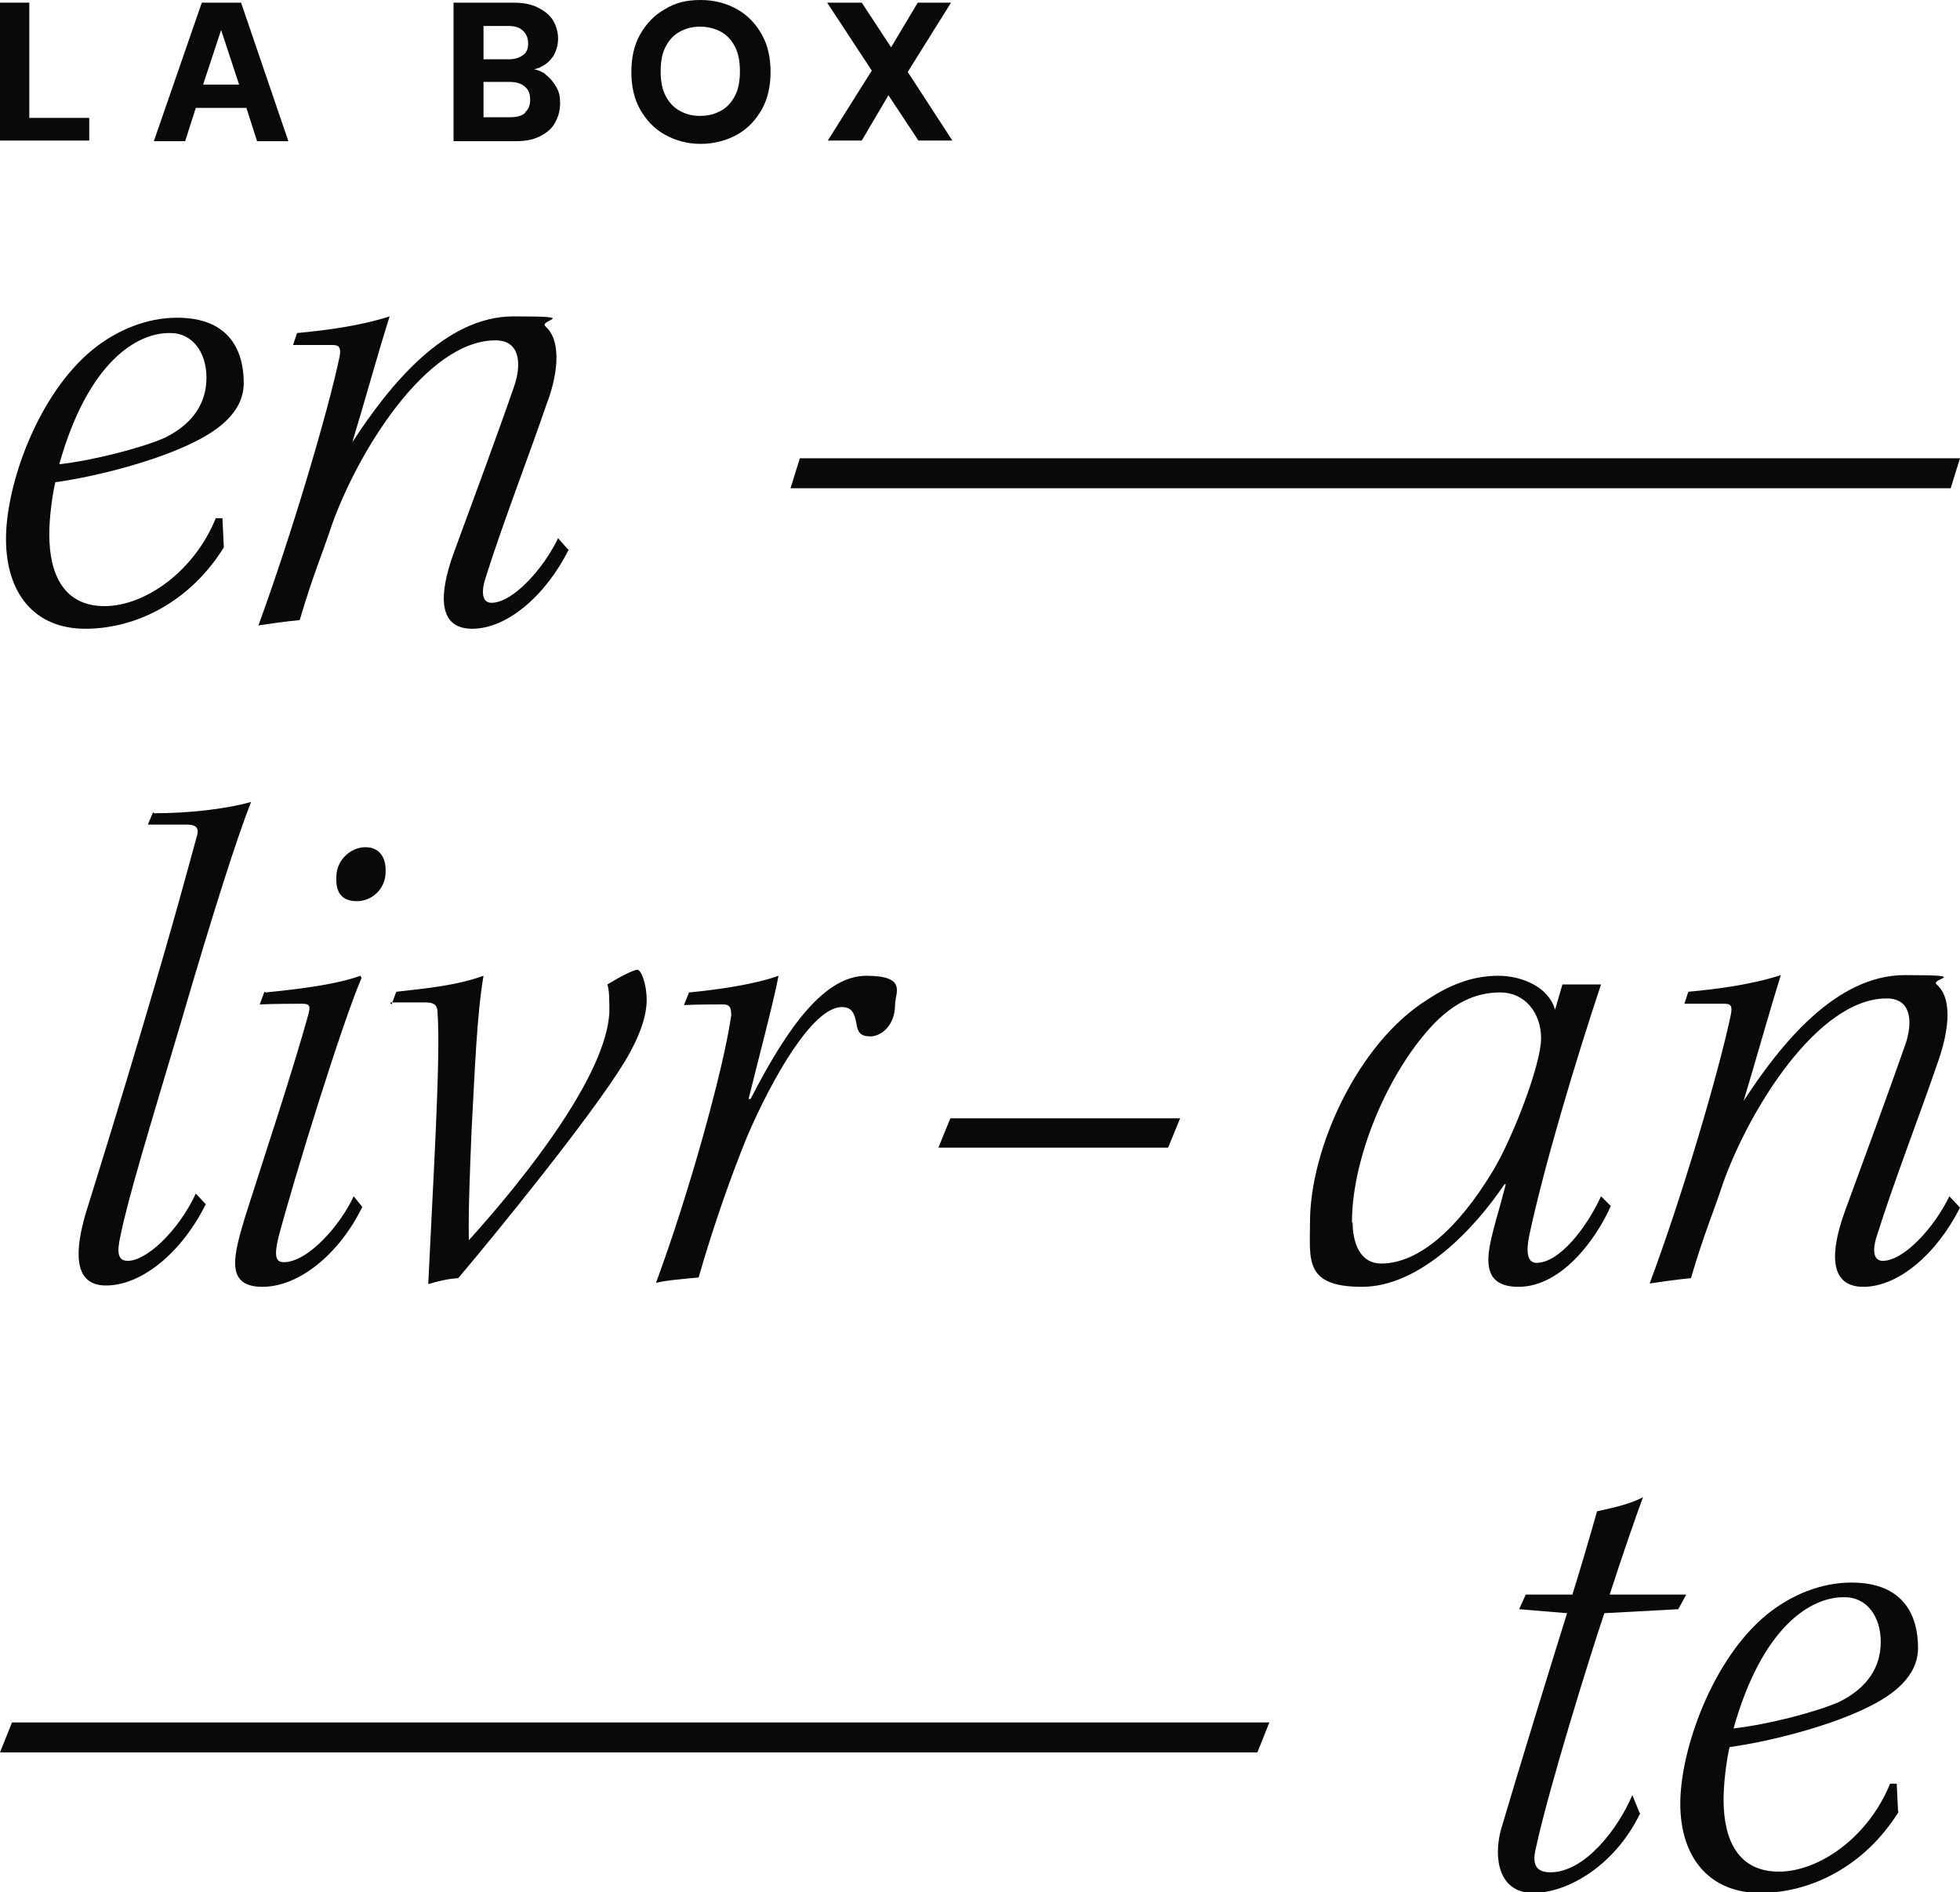
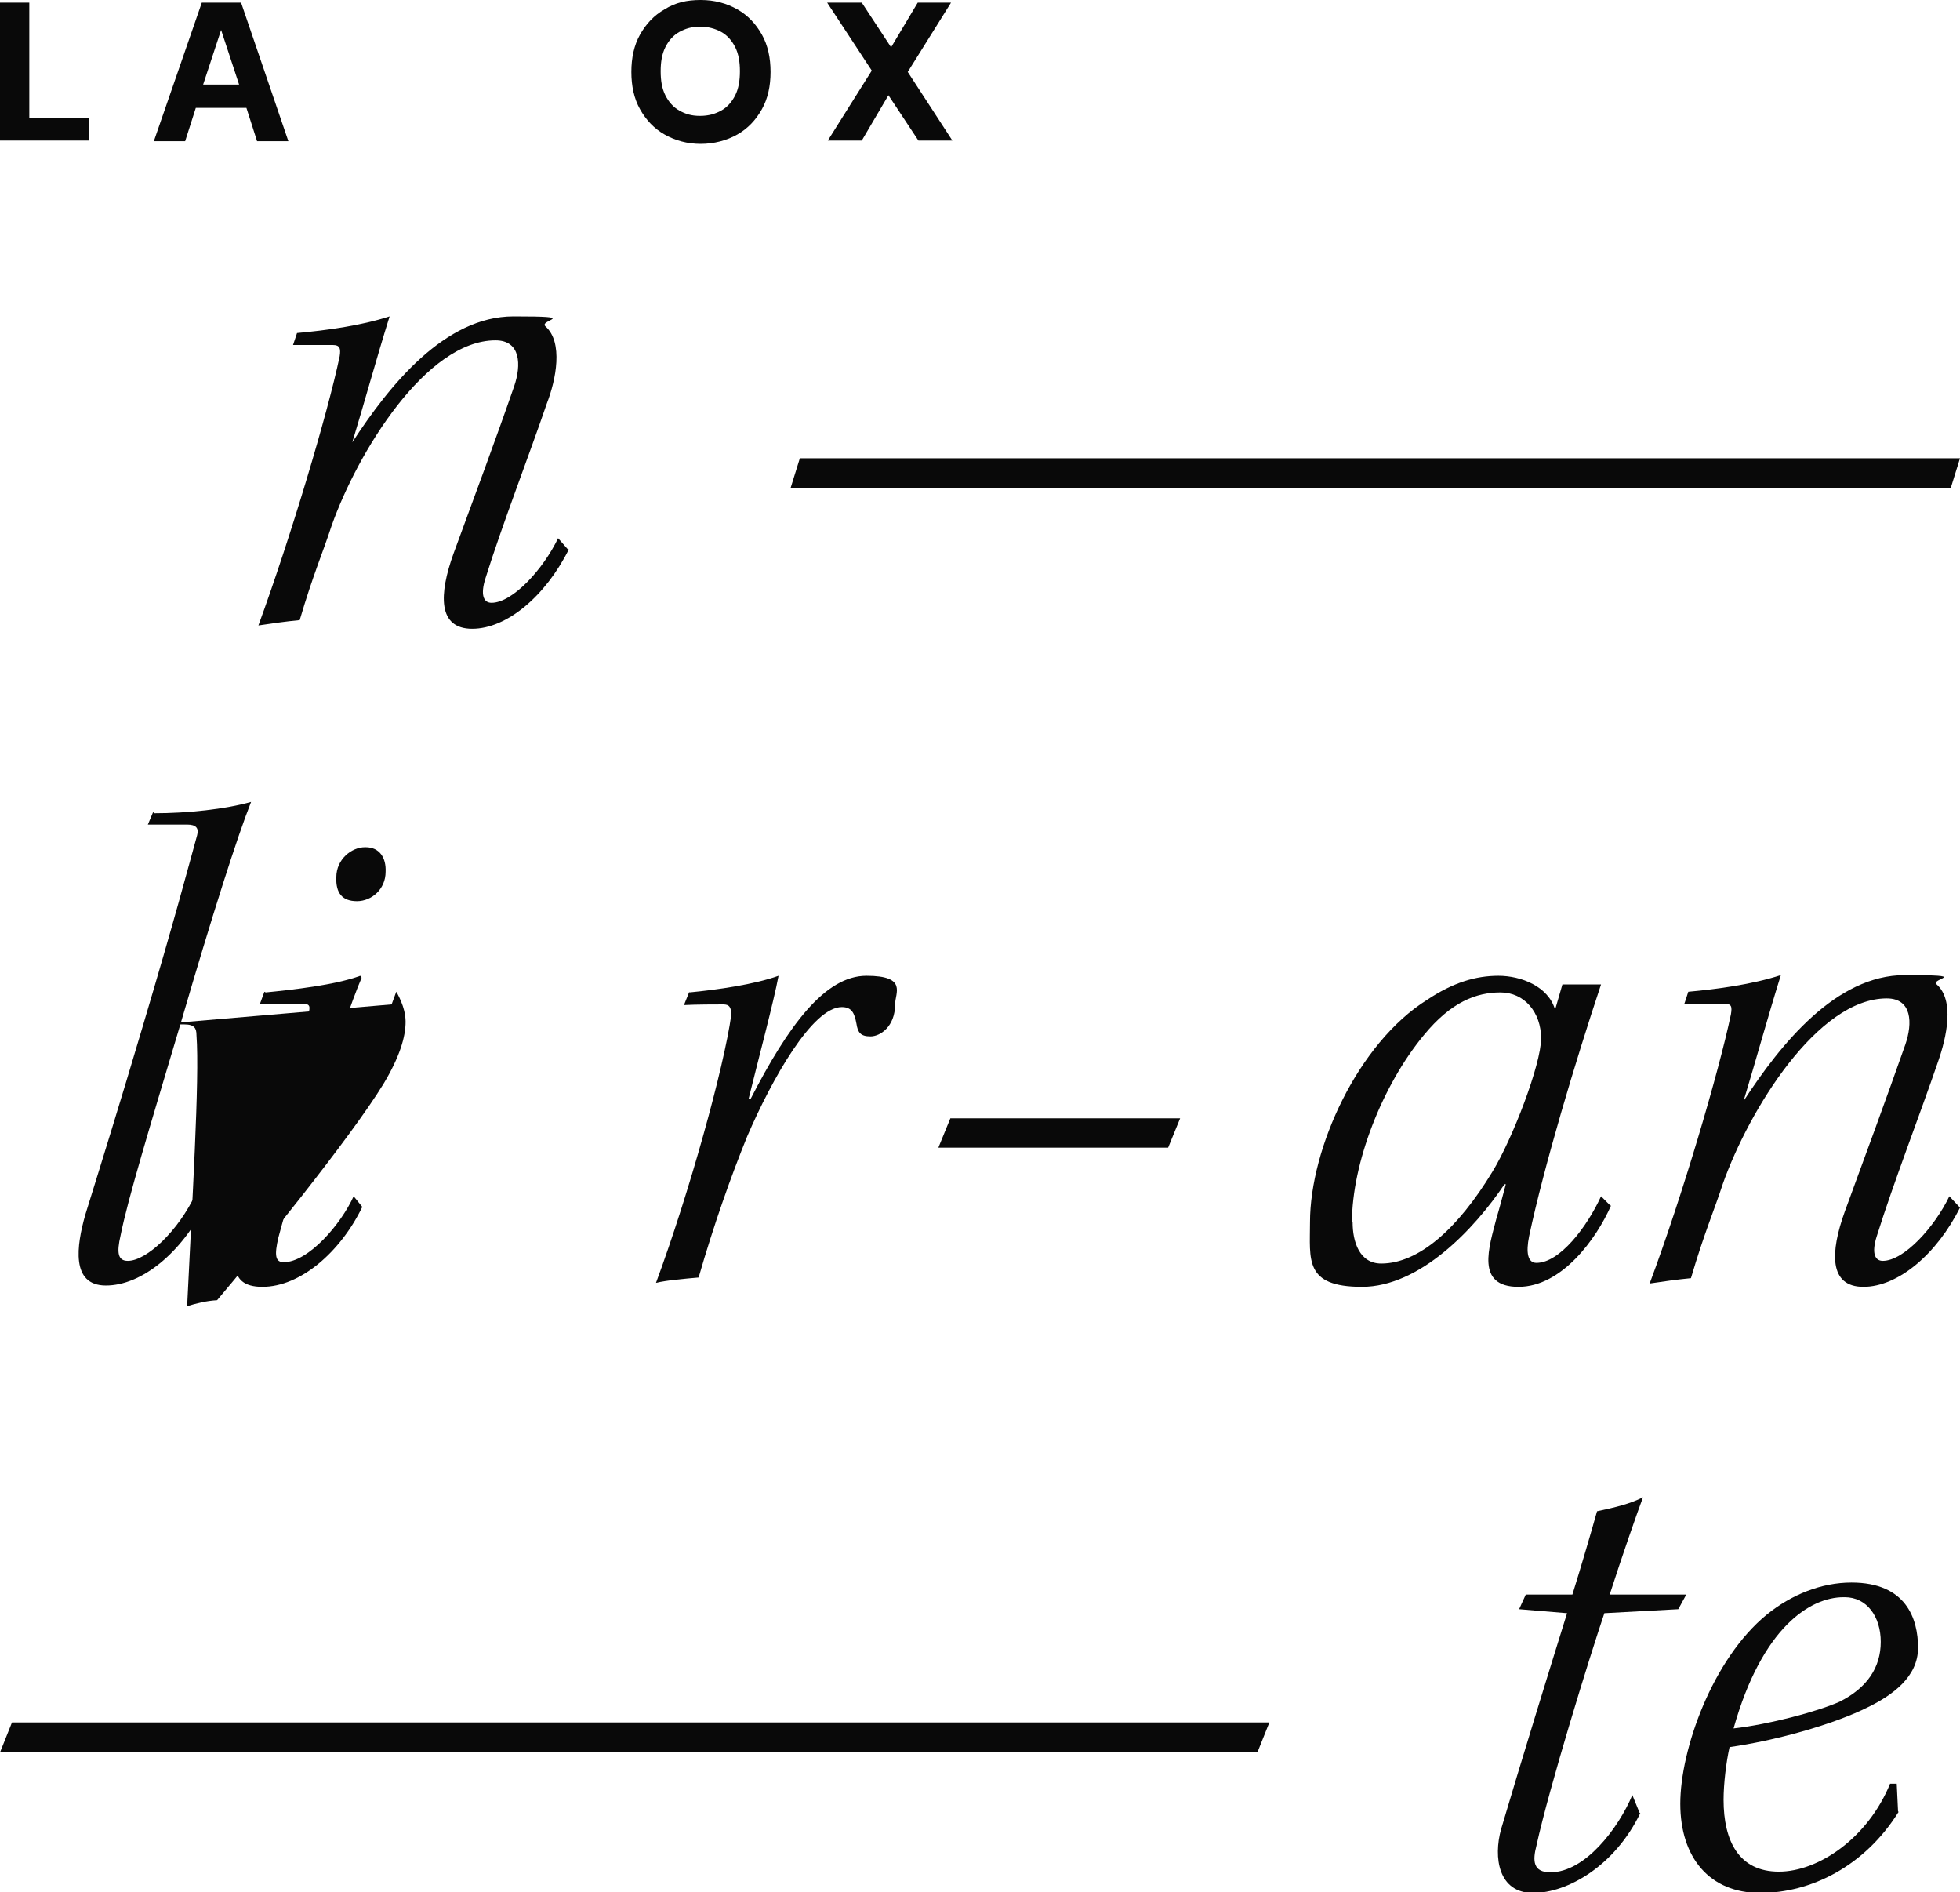
<svg xmlns="http://www.w3.org/2000/svg" id="Calque_1" version="1.1" viewBox="0 0 294.3 284.1">
  <defs>
    <style> .st0 { fill: #090909; } </style>
  </defs>
  <g>
    <polygon class="st0" points="4.4 .4 0 .4 0 21.1 13.4 21.1 13.4 17.7 4.4 17.7 4.4 .4" />
    <path class="st0" d="M30.3.4l-7.2,20.8h4.7l1.6-5h7.6l1.6,5h4.7L36.2.4h-5.9,0ZM30.5,12.7l2.7-8.2h0l2.7,8.2s-5.4,0-5.4,0Z" />
    <polygon class="st0" points="136.3 10.8 142.8 .4 137.8 .4 133.8 7.1 133.8 7.1 129.4 .4 124.2 .4 130.9 10.6 124.3 21.1 129.4 21.1 133.4 14.3 133.4 14.3 137.9 21.1 143 21.1 136.3 10.8" />
-     <path class="st0" d="M81.9,11.1c-.5-.3-1.1-.6-1.7-.7.4-.1.8-.2,1.1-.4.8-.4,1.3-.9,1.8-1.6.4-.7.7-1.6.7-2.6s-.3-2-.8-2.8c-.5-.8-1.3-1.4-2.3-1.9s-2.2-.7-3.7-.7h-8.9v20.8h9.2c1.5,0,2.7-.2,3.7-.7,1-.5,1.8-1.1,2.3-2s.8-1.8.8-3-.2-1.8-.6-2.5-1-1.4-1.7-1.9h0ZM72.7,3.9h3.6c1,0,1.7.2,2.2.7.5.4.8,1.1.8,1.9s-.2,1.4-.8,1.8-1.2.6-2.2.6h-3.7V3.9ZM78.9,16.9c-.5.5-1.3.7-2.3.7h-4v-5.3h3.9c1,0,1.7.2,2.3.7.6.5.8,1.1.8,2s-.3,1.5-.8,1.9Z" />
    <path class="st0" d="M110.7,1.4c-1.6-.9-3.4-1.4-5.5-1.4s-3.8.4-5.4,1.4c-1.6.9-2.8,2.2-3.7,3.8s-1.3,3.5-1.3,5.6.4,4,1.3,5.6c.9,1.6,2.1,2.9,3.7,3.8,1.6.9,3.4,1.4,5.4,1.4s3.9-.5,5.5-1.4c1.6-.9,2.8-2.2,3.7-3.8.9-1.6,1.3-3.5,1.3-5.6s-.4-4-1.3-5.6c-.9-1.6-2.1-2.9-3.7-3.8ZM110.4,14.3c-.5,1-1.2,1.8-2.1,2.3s-1.9.8-3.2.8-2.2-.3-3.1-.8-1.6-1.3-2.1-2.3c-.5-1-.7-2.2-.7-3.6s.2-2.6.7-3.6c.5-1,1.2-1.8,2.1-2.3.9-.5,1.9-.8,3.1-.8s2.3.3,3.2.8c.9.5,1.6,1.3,2.1,2.3.5,1,.7,2.2.7,3.6s-.2,2.6-.7,3.6Z" />
  </g>
  <g>
    <g>
-       <path class="st0" d="M25.4,50c-4.9,0-12.2,4.4-16.5,19.7,5.3-.6,12.5-2.5,15.9-4,4.2-2.1,6.2-5.2,6.2-9s-2.1-6.7-5.4-6.7h-.2ZM33.6,82.2c-5.1,8.2-13.2,12.2-20.8,12.2S.9,89.1.9,80.9s4.8-21.7,13-28.4c3.7-3,8.2-4.8,12.7-4.8,8.2,0,10,5.4,10,9.8s-3.9,7.1-7.3,8.8c-5.5,2.8-14.5,5.2-21,6.1-.5,2.2-.9,5.5-.9,7.8,0,6.2,2.3,10.8,8.3,10.8s13.4-5.1,16.7-13.2h1l.2,4.2h0Z" />
      <path class="st0" d="M85.4,82.5c-3.5,7-9.3,11.9-14.5,11.9s-5-5.2-2.8-11.3c2.9-7.9,6.4-17.3,9.1-25.1,1.1-3.2,1-6.9-2.8-6.9-10.4,0-20.7,16.8-24.6,27.8-1.3,4-2.8,7.4-4.8,14.2-2.1.2-4.2.5-6.2.8,4.8-13.1,10.4-31.8,12.2-40.4.2-1.2,0-1.7-1-1.7h-6c0,0,.6-1.8.6-1.8,4.4-.4,9.6-1.1,13.9-2.5-2,6.4-3.8,13-5.6,18.9,5.6-8.6,13.9-18.9,24.2-18.9s3.7.5,4.8,1.5c2.7,2.4,1.6,8,.2,11.6-2.7,7.9-6.7,18.2-9.2,26.2-.8,2.5-.3,3.7.9,3.7,3.2,0,7.8-5.1,10-9.7l1.4,1.6h0Z" />
      <polygon class="st0" points="120.1 68.8 294.3 68.8 292.9 73.3 118.7 73.3 120.1 68.8" />
    </g>
    <g>
      <path class="st0" d="M246.3,272.2c-3.8,7.9-10.9,12-16.1,12s-6-5.3-4.8-9.6c2.9-9.8,7.4-24.4,9.9-32.4l-7.2-.6,1-2.2h7c1.4-4.5,2.8-9.3,3.7-12.5,2.8-.6,4.9-1.1,6.9-2.1-.8,2.1-3.2,9-5,14.6h11.5l-1.2,2.2-11.1.6c-2.2,6.5-8.3,26.2-10.2,34.9-.6,2.3-.5,4,2.1,4,5.2,0,10.2-6.6,12.3-11.6l1.1,2.7h0Z" />
      <path class="st0" d="M276.8,239.8c-4.9,0-12.2,4.4-16.5,19.7,5.3-.6,12.5-2.5,15.9-4,4.2-2.1,6.2-5.2,6.2-9s-2.1-6.7-5.4-6.7h-.2ZM285.1,272c-5.1,8.2-13.2,12.2-20.8,12.2s-12-5.3-12-13.4,4.8-21.7,13-28.4c3.7-3,8.2-4.8,12.7-4.8,8.2,0,10,5.4,10,9.8s-3.9,7.1-7.3,8.8c-5.5,2.8-14.5,5.2-21,6.1-.5,2.2-.9,5.5-.9,7.9,0,6.2,2.3,10.8,8.3,10.8s13.4-5.1,16.7-13.2h1l.2,4.2h0Z" />
      <polygon class="st0" points="190.6 258.6 1.8 258.6 0 263.1 188.8 263.1 190.6 258.6" />
    </g>
    <g>
      <path class="st0" d="M23.1,122.1c5.1,0,10.7-.6,14.6-1.7-2.1,5.3-5.8,16.9-10.5,33-4.8,16.1-8,26.6-9.1,32.1-.6,2.6-.4,3.8,1.1,3.8,2.8,0,7.6-4.5,10.2-10.1l1.5,1.6c-3.7,7.4-9.7,12.2-15,12.2s-4.4-6-3.1-10.6c2.7-8.7,5.1-16.4,8.6-28.2,5-16.8,6.7-23.4,8.2-28.8.3-1.1-.2-1.6-1.5-1.6h-5.9l.8-1.9h0Z" />
-       <path class="st0" d="M58.8,150.8l.7-1.9c4.4-.5,8.9-.9,13.1-2.4-1,5.9-1.3,14.1-1.8,23.4-.2,5-.5,11.8-.4,16.3,8.5-9.4,20.6-24.7,21.1-34.2,0-1.9,0-3.2-.3-4.2,1.8-1.1,3.9-2.2,4.5-2.2s1.4,2.2,1.4,4.5-.9,5.3-3.3,9.3c-5,8.2-19.4,25.9-25,32.5-1.7.1-3.2.5-4.5.9.7-15,1.9-34.1,1.4-40.7,0-1-.3-1.6-1.8-1.6h-5.3c0,.1,0,.1,0,.1Z" />
+       <path class="st0" d="M58.8,150.8l.7-1.9s1.4,2.2,1.4,4.5-.9,5.3-3.3,9.3c-5,8.2-19.4,25.9-25,32.5-1.7.1-3.2.5-4.5.9.7-15,1.9-34.1,1.4-40.7,0-1-.3-1.6-1.8-1.6h-5.3c0,.1,0,.1,0,.1Z" />
      <path class="st0" d="M103.5,149c4.2-.4,9.8-1.2,13.4-2.5-.7,3.8-3.1,12.8-4.5,18.5h.3c5.7-11.1,11.2-18.5,17.4-18.5s4.3,2.6,4.3,4.3c0,3.3-2.2,4.8-3.7,4.8s-1.9-.6-2.1-1.9c-.3-1.6-.7-2.5-2.2-2.5-4.4,0-10.5,10.8-14.2,19.4-2.4,5.9-5,13.2-7.3,21.2-2.2.2-4.7.4-6.4.8,5-13.5,10.2-32.3,11.3-40.2,0-1.2-.3-1.6-1.2-1.6s-4.1,0-5.9.1l.8-2h0Z" />
      <path class="st0" d="M203.1,183.5c0,2.9,1,6.2,4.3,6.2,5.6,0,11.5-5.2,16.7-13.8,3-4.9,7.3-16.1,7.3-20s-2.5-6.9-6.1-6.9-7.4,1.4-11.5,6.4c-6.3,7.6-10.8,19.3-10.8,28.1h0c0,.1,0,.1,0,.1ZM241.9,181c-2.2,5-7.4,12.2-13.9,12.2s-4.4-6-3.3-10.3c.4-1.3,1-3.6,1.4-5.1h-.2c-4.5,6.7-12.7,15.4-21.4,15.4s-7.8-4.1-7.8-9.7c0-11.1,7.2-26.9,17.6-33.4,3.9-2.6,7.3-3.6,10.7-3.6s7.5,1.6,8.5,5.1l1.1-3.8h5.8c-3.8,11.4-8.6,27.4-10.8,37.8-.5,2.5-.2,4,1.1,4,3.5,0,7.6-5.4,9.7-10l1.4,1.4h0Z" />
      <path class="st0" d="M294.3,181.3c-3.5,7-9.3,11.9-14.5,11.9s-5-5.2-2.8-11.3c2.9-7.9,6.4-17.4,9.1-25.1,1.1-3.2,1-6.9-2.8-6.9-10.4,0-20.7,16.8-24.6,27.8-1.3,4-2.8,7.4-4.8,14.2-2.1.2-4.2.5-6.2.8,4.9-13.1,10.4-31.8,12.2-40.4.2-1.2.1-1.6-1-1.6h-6c0,.1.6-1.8.6-1.8,4.4-.4,9.6-1.1,13.9-2.5-2,6.4-3.8,13-5.6,18.9,5.6-8.6,13.9-18.9,24.2-18.9s3.7.5,4.8,1.4c2.7,2.4,1.5,7.9.2,11.6-2.7,7.9-6.7,18.2-9.2,26.2-.8,2.5-.3,3.7.9,3.7,3.2,0,7.8-5.1,10-9.7l1.5,1.6h0Z" />
      <polygon class="st0" points="177.2 167.9 142.7 167.9 140.9 172.3 175.4 172.3 177.2 167.9" />
      <path class="st0" d="M54.9,127.2c2.1,0,3.1,1.6,3,3.7,0,2.6-2.1,4.4-4.3,4.4s-3.2-1.2-3.1-3.6c0-2.7,2.3-4.5,4.3-4.5,0,0,0,0,0,0ZM39.9,149c4-.4,10.4-1.1,14.2-2.5l.2.3c-2.9,6.7-10,29.6-12.5,39-.6,2.6-.5,3.7.8,3.7,3.7,0,8.6-5.7,10.5-9.9l1.3,1.6c-3.3,6.8-9.3,12-15,12s-4.3-4.8-2.6-10.5c2.6-8.2,7.1-21.7,9.5-30.4.3-1.2.3-1.6-.9-1.6s-3.9,0-6.4.1l.7-1.9h0Z" />
    </g>
  </g>
</svg>